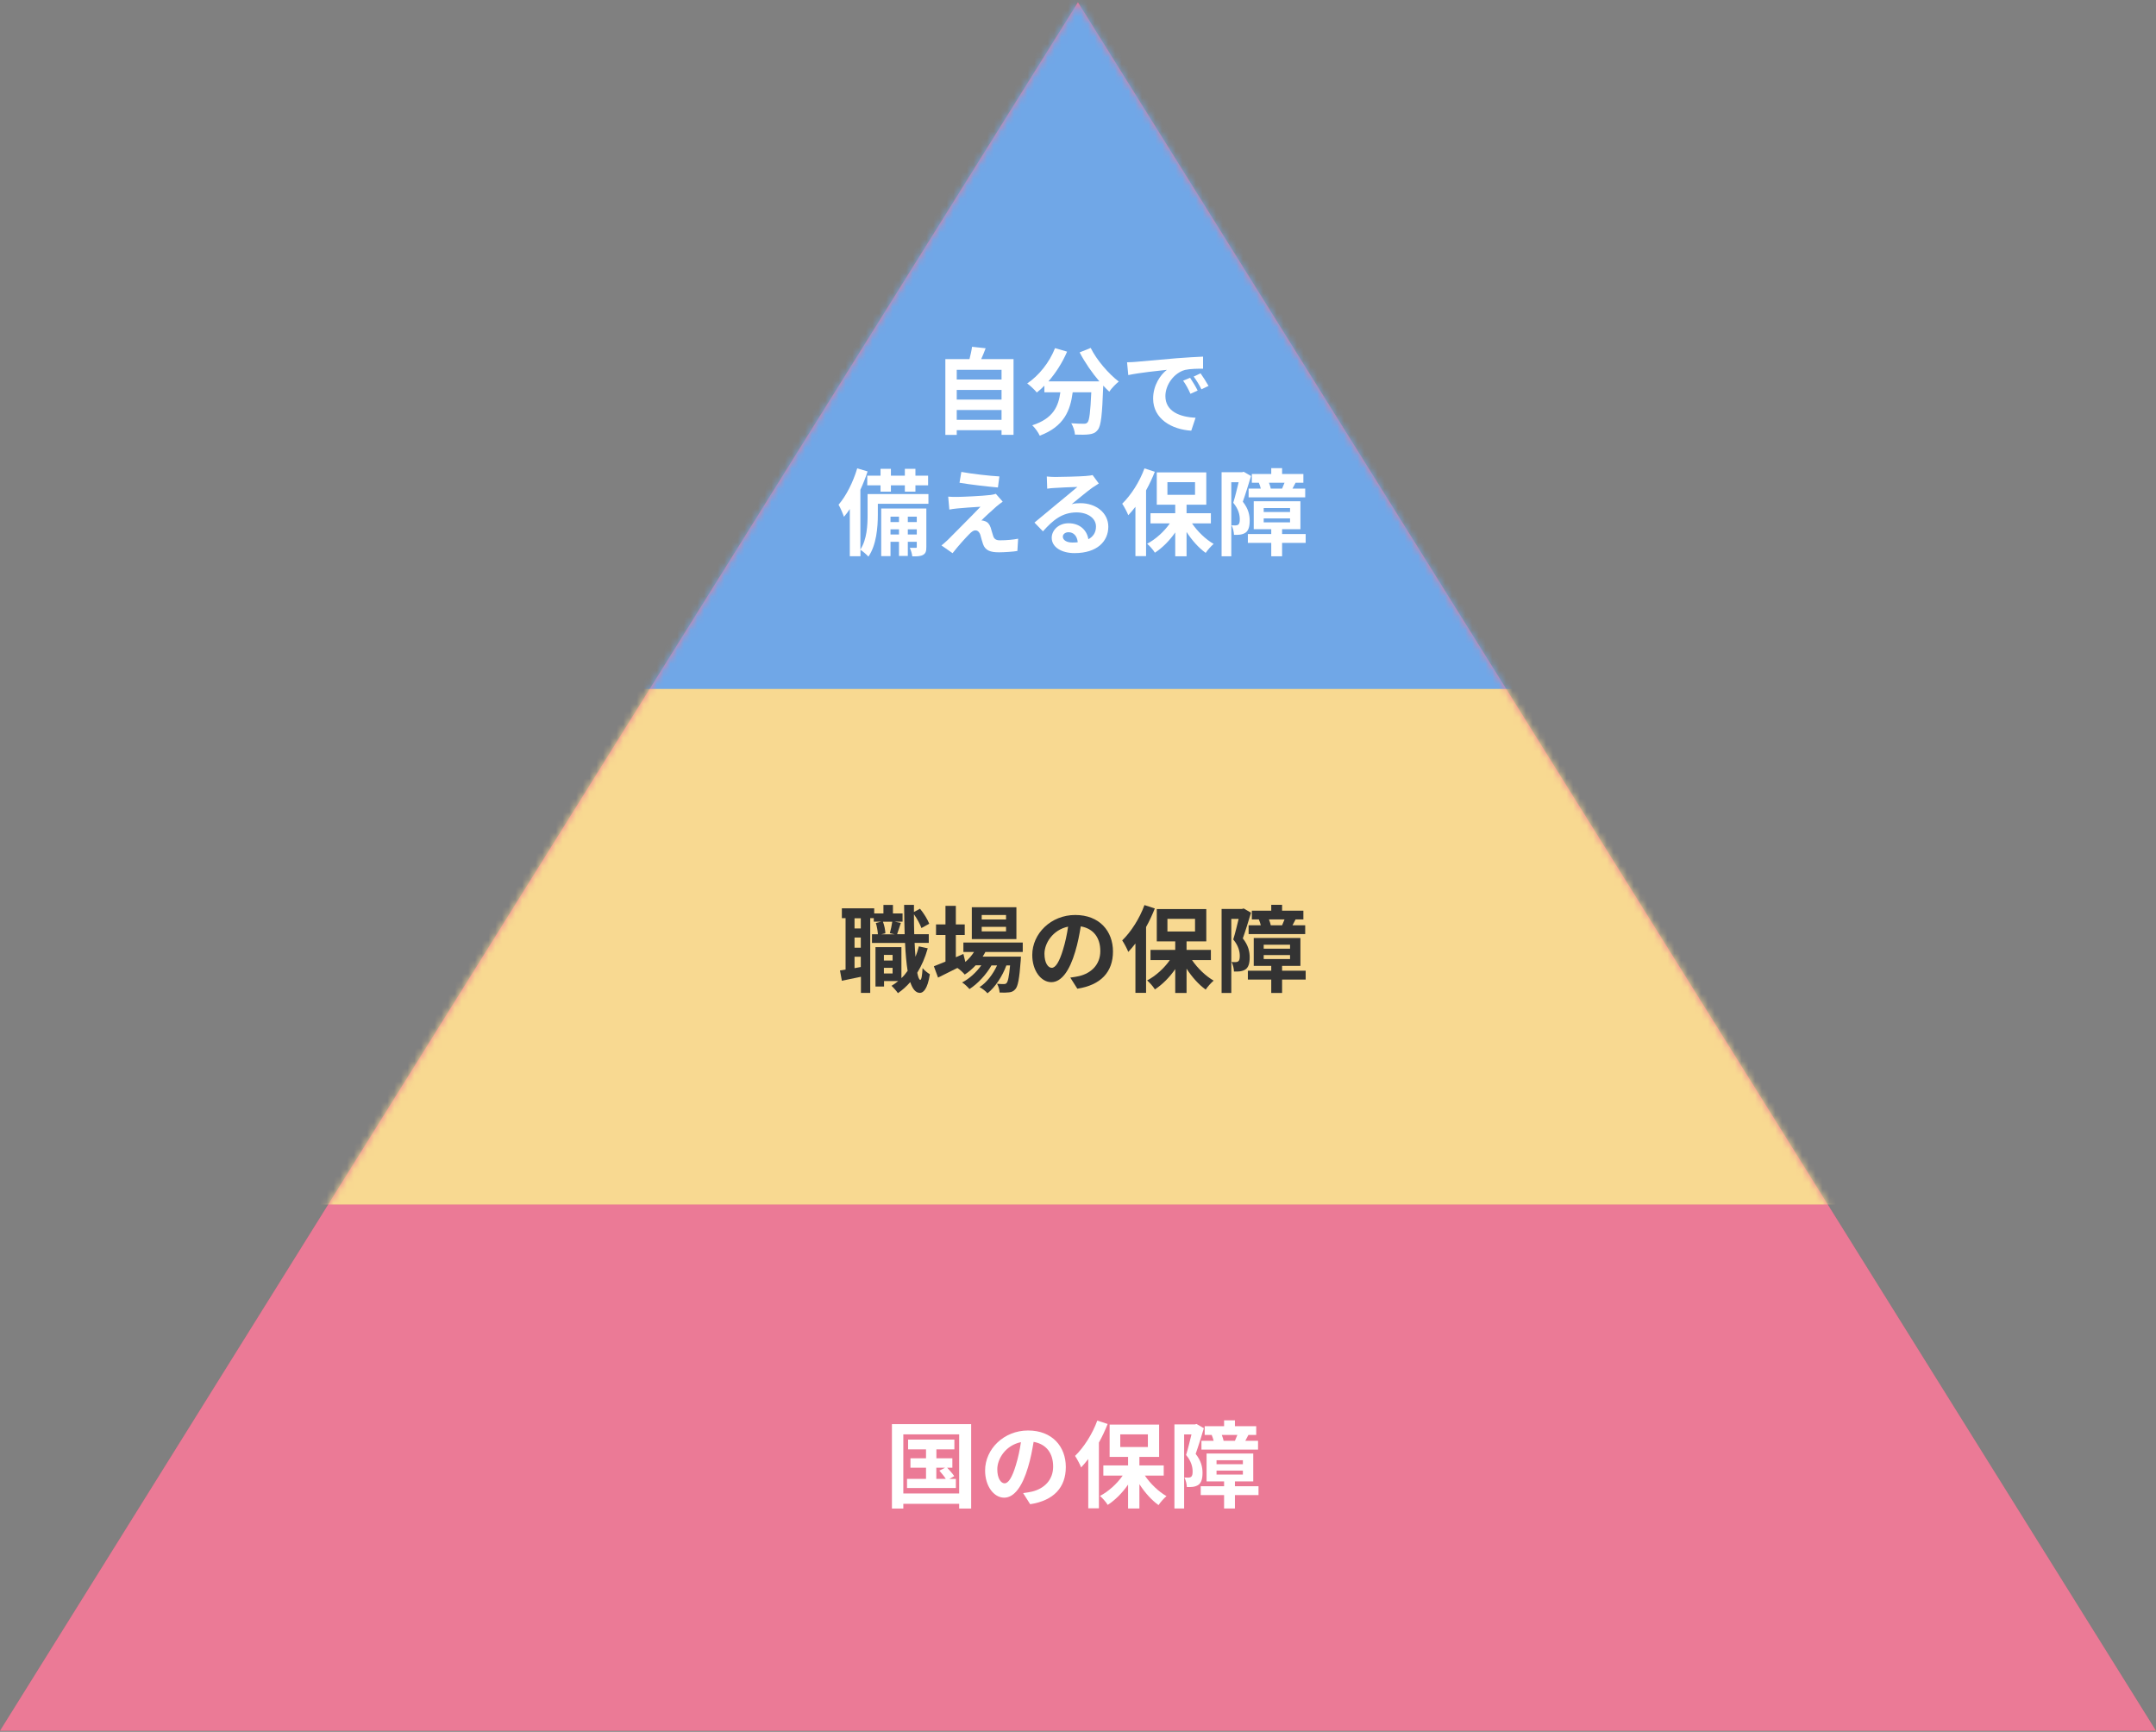
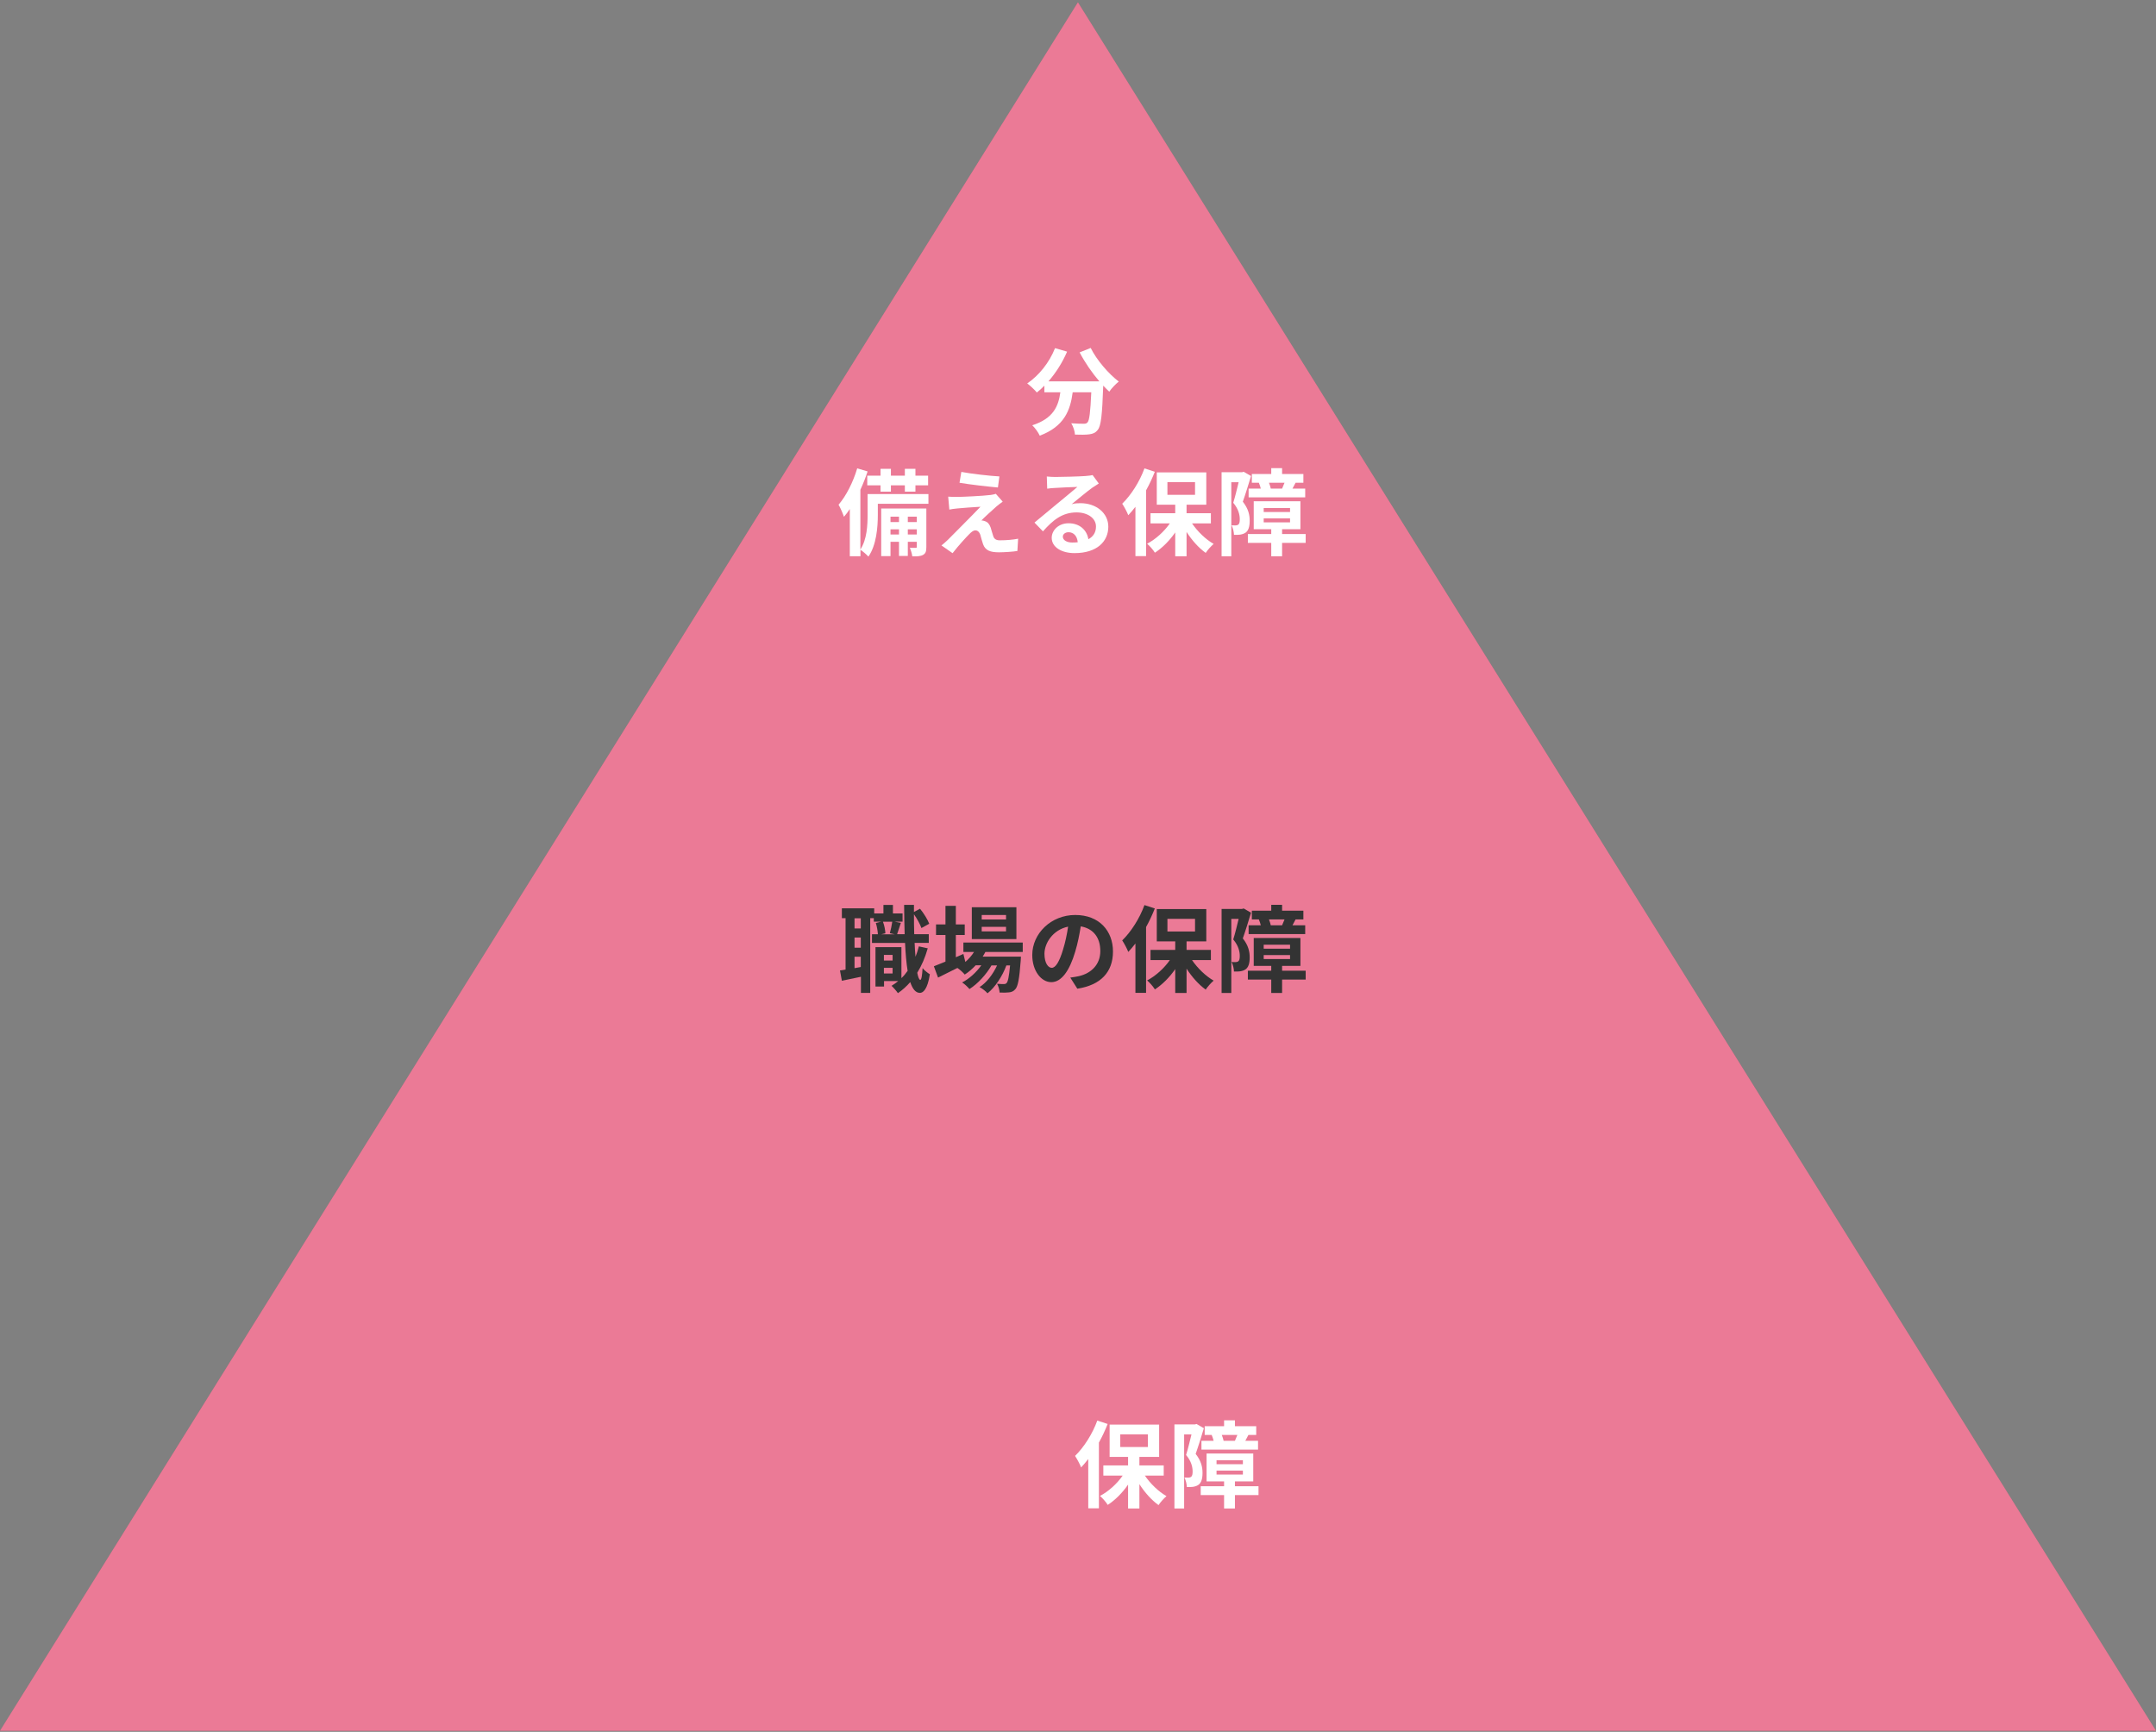
<svg xmlns="http://www.w3.org/2000/svg" width="320" height="257" viewBox="0 0 320 257" fill="none">
  <rect x="0" y="0" width="320" height="257" fill="#808080" stroke="none" />
  <path d="M159.99 0.344L320 256.844H0L159.99 0.344Z" fill="#E3416A" />
  <path d="M159.99 0.344L320 256.844H0L159.99 0.344Z" fill="white" fill-opacity="0.3" />
  <mask id="mask0_9_205743" style="mask-type:luminance" maskUnits="userSpaceOnUse" x="0" y="0" width="320" height="257">
-     <path d="M159.99 0.344L320 256.844H0L159.99 0.344Z" fill="white" />
-   </mask>
+     </mask>
  <g mask="url(#mask0_9_205743)">
    <path d="M321.93 -4.453H-1.93V178.737H321.93V-4.453Z" fill="#F5C963" />
    <path d="M321.93 -4.453H-1.93V178.737H321.93V-4.453Z" fill="white" fill-opacity="0.3" />
    <path d="M321.93 -5.953H-1.93V102.237H321.93V-5.953Z" fill="#70A7E7" />
  </g>
-   <path d="M144.143 211.336V223.866H142.363V223.166H134.073V223.866H132.383V211.336H144.143ZM142.363 221.626V212.856H134.073V221.626H142.363ZM141.873 219.456V220.816H134.623V219.456H137.443V217.806H135.133V216.406H137.443V215.086H134.783V213.636H141.653V215.086H138.983V216.406H141.353V217.806H140.583C140.963 218.196 141.403 218.716 141.633 219.056L140.903 219.466H141.883L141.873 219.456ZM138.973 219.456H140.373C140.133 219.076 139.743 218.606 139.423 218.236L140.273 217.806H138.973V219.456Z" fill="white" />
-   <path d="M151.871 221.571C152.401 221.501 152.791 221.431 153.161 221.351C154.941 220.931 156.311 219.661 156.311 217.641C156.311 215.621 155.271 214.291 153.411 213.971C153.211 215.151 152.981 216.431 152.581 217.741C151.751 220.541 150.551 222.251 149.041 222.251C147.531 222.251 146.211 220.561 146.211 218.221C146.211 215.031 149.001 212.281 152.591 212.281C156.181 212.281 158.191 214.671 158.191 217.701C158.191 220.731 156.401 222.681 152.901 223.221L151.861 221.581L151.871 221.571ZM150.791 217.371C151.111 216.351 151.361 215.161 151.531 214.011C149.231 214.491 148.021 216.501 148.021 218.031C148.021 219.431 148.581 220.121 149.101 220.121C149.671 220.121 150.231 219.251 150.791 217.381V217.371Z" fill="white" />
  <path d="M164.402 211.312C164.042 212.223 163.603 213.173 163.103 214.073V223.833H161.523V216.513C161.173 216.963 160.823 217.383 160.463 217.763C160.313 217.353 159.843 216.463 159.562 216.053C160.862 214.793 162.143 212.803 162.863 210.812L164.402 211.312ZM169.923 218.973C170.753 220.193 171.953 221.343 173.133 222.023C172.753 222.343 172.222 222.933 171.952 223.353C170.932 222.623 169.913 221.493 169.113 220.243V223.853H167.432V220.312C166.582 221.542 165.513 222.613 164.413 223.323C164.163 222.913 163.642 222.313 163.262 221.993C164.522 221.333 165.773 220.203 166.633 218.973H163.762V217.463H167.432V216.202H164.693V211.403H172.042V216.202H169.113V217.463H172.723V218.973H169.923ZM166.273 214.732H170.372V212.853H166.273V214.732Z" fill="white" />
  <path d="M178.682 211.943C178.322 213.133 177.853 214.663 177.463 215.753C178.303 216.813 178.482 217.753 178.482 218.563C178.482 219.463 178.303 220.043 177.863 220.353C177.643 220.503 177.373 220.593 177.053 220.643C176.813 220.673 176.492 220.683 176.152 220.673C176.142 220.283 176.012 219.653 175.792 219.263C176.042 219.273 176.243 219.273 176.413 219.273C176.563 219.263 176.693 219.233 176.803 219.143C176.953 219.033 177.012 218.753 177.012 218.363C177.012 217.723 176.832 216.853 176.042 215.913C176.322 215.033 176.612 213.813 176.842 212.863H175.753V223.853H174.312V211.383H177.353L177.592 211.313L178.682 211.943ZM186.792 221.863H183.292V223.853H181.682V221.863H178.213V220.553H181.682V219.833H179.083V215.693H186.012V219.833H183.292V220.553H186.792V221.863ZM180.133 213.813C180.063 213.533 179.962 213.213 179.842 212.943H178.803V211.643H181.682V210.773H183.292V211.643H186.452V212.943H185.292C185.122 213.283 184.973 213.573 184.833 213.813H186.723V215.113H178.323V213.813H180.133ZM180.562 217.283H184.473V216.693H180.562V217.283ZM180.562 218.823H184.473V218.233H180.562V218.823ZM183.292 213.813C183.402 213.563 183.542 213.233 183.652 212.943H181.342C181.472 213.253 181.563 213.573 181.613 213.813H183.292Z" fill="white" />
  <path d="M137.692 140.751C137.312 142.091 136.792 143.301 136.142 144.351C136.272 145.021 136.422 145.401 136.592 145.411C136.762 145.411 136.872 144.771 136.932 143.661C137.172 144.001 137.772 144.431 138.012 144.581C137.662 146.851 137.002 147.341 136.532 147.341C135.902 147.331 135.442 146.771 135.102 145.741C134.552 146.371 133.942 146.921 133.272 147.381C133.092 147.101 132.612 146.551 132.322 146.291C132.672 146.081 133.012 145.841 133.312 145.591H131.212V146.401H129.942V140.551H133.792V145.151C134.132 144.831 134.442 144.461 134.712 144.071C134.532 142.941 134.402 141.541 134.332 139.931H129.422V138.641H130.302C130.272 138.181 130.162 137.491 129.992 136.971L130.802 136.771H129.692V136.251H129.162V147.341H127.782V144.951C126.782 145.161 125.792 145.371 124.952 145.541L124.672 144.011C124.922 143.981 125.202 143.941 125.502 143.881V136.251H124.952V134.791H129.752V135.551H131.122V134.291H132.532V135.551H133.962V136.771H132.762L133.712 136.951C133.502 137.551 133.302 138.181 133.152 138.631H134.272C134.232 137.291 134.202 135.831 134.192 134.281H135.652V135.331L136.552 134.851C137.122 135.541 137.672 136.451 137.922 137.081L136.762 137.721C136.562 137.161 136.122 136.331 135.652 135.681C135.652 136.721 135.662 137.701 135.692 138.631H137.852V139.921H135.752C135.782 140.661 135.822 141.351 135.882 141.981C136.082 141.491 136.242 140.971 136.382 140.441L137.712 140.731L137.692 140.751ZM127.762 136.271H126.832V137.781H127.762V136.271ZM127.762 139.131H126.832V140.641H127.762V139.131ZM127.762 143.511V141.981H126.832V143.671L127.762 143.501V143.511ZM131.052 136.791C131.262 137.321 131.392 138.041 131.412 138.501L130.782 138.651H132.802L132.072 138.481C132.212 138.001 132.362 137.291 132.432 136.781H131.042L131.052 136.791ZM131.192 141.701V142.541H132.482V141.701H131.192ZM132.482 144.461V143.621H131.192V144.461H132.482Z" fill="#333333" />
  <path d="M146.239 141.292C146.129 141.512 145.989 141.742 145.849 141.962H151.529C151.529 141.962 151.519 142.342 151.499 142.532C151.299 145.262 151.079 146.382 150.699 146.792C150.429 147.112 150.129 147.222 149.779 147.262C149.459 147.302 148.929 147.322 148.369 147.292C148.339 146.902 148.199 146.342 147.989 145.992C148.439 146.032 148.799 146.032 148.979 146.032C149.179 146.032 149.289 146.002 149.399 145.882C149.599 145.672 149.759 144.962 149.919 143.262H149.369C148.799 144.832 147.699 146.522 146.569 147.402C146.289 147.082 145.809 146.702 145.389 146.482C146.449 145.812 147.389 144.562 147.989 143.262H147.159C146.399 144.602 145.099 146.012 143.889 146.772C143.619 146.452 143.189 146.032 142.799 145.792C143.839 145.272 144.909 144.292 145.649 143.252H144.809C144.309 143.782 143.759 144.262 143.189 144.622C142.979 144.352 142.449 143.862 142.099 143.642C141.089 144.142 140.089 144.652 139.229 145.072L138.609 143.392C139.089 143.212 139.669 142.972 140.329 142.702V138.752H138.929V137.182H140.329V134.422H141.869V137.182H143.189V138.752H141.869V142.052L142.989 141.562L143.279 142.752C143.779 142.322 144.219 141.812 144.569 141.272H142.989V139.872H151.799V141.272H146.229L146.239 141.292ZM150.859 139.362H144.239V134.632H150.859V139.362ZM149.319 135.782H145.709V136.452H149.319V135.782ZM149.319 137.542H145.709V138.212H149.319V137.542Z" fill="#333333" />
  <path d="M158.871 145.071C159.401 145.001 159.791 144.931 160.161 144.851C161.941 144.431 163.311 143.161 163.311 141.141C163.311 139.121 162.271 137.791 160.411 137.471C160.211 138.651 159.981 139.931 159.581 141.241C158.751 144.041 157.551 145.751 156.041 145.751C154.531 145.751 153.211 144.061 153.211 141.721C153.211 138.531 156.001 135.781 159.591 135.781C163.181 135.781 165.191 138.171 165.191 141.201C165.191 144.231 163.401 146.181 159.901 146.721L158.861 145.081L158.871 145.071ZM157.791 140.871C158.111 139.851 158.361 138.661 158.531 137.511C156.231 137.991 155.021 140.001 155.021 141.531C155.021 142.931 155.581 143.621 156.101 143.621C156.671 143.621 157.231 142.751 157.791 140.881V140.871Z" fill="#333333" />
  <path d="M171.402 134.812C171.042 135.723 170.603 136.673 170.103 137.573V147.333H168.523V140.013C168.173 140.463 167.823 140.883 167.463 141.263C167.313 140.853 166.843 139.963 166.562 139.553C167.862 138.293 169.143 136.303 169.863 134.312L171.402 134.812ZM176.923 142.473C177.753 143.693 178.953 144.843 180.133 145.523C179.753 145.843 179.222 146.433 178.952 146.853C177.932 146.123 176.913 144.993 176.113 143.743V147.353H174.432V143.812C173.582 145.042 172.513 146.113 171.413 146.823C171.163 146.413 170.642 145.813 170.262 145.493C171.522 144.833 172.773 143.703 173.633 142.473H170.762V140.963H174.432V139.702H171.693V134.903H179.042V139.702H176.113V140.963H179.723V142.473H176.923ZM173.273 138.232H177.372V136.353H173.273V138.232Z" fill="#333333" />
  <path d="M185.682 135.443C185.322 136.633 184.853 138.163 184.463 139.253C185.303 140.313 185.482 141.253 185.482 142.063C185.482 142.963 185.303 143.543 184.863 143.853C184.643 144.003 184.373 144.093 184.053 144.143C183.813 144.173 183.492 144.183 183.152 144.173C183.142 143.783 183.012 143.153 182.792 142.763C183.042 142.773 183.243 142.773 183.413 142.773C183.563 142.763 183.693 142.733 183.803 142.643C183.953 142.533 184.012 142.253 184.012 141.863C184.012 141.223 183.832 140.353 183.042 139.413C183.322 138.533 183.612 137.313 183.842 136.363H182.753V147.353H181.312V134.883H184.353L184.592 134.813L185.682 135.443ZM193.792 145.363H190.292V147.353H188.682V145.363H185.213V144.053H188.682V143.333H186.083V139.193H193.012V143.333H190.292V144.053H193.792V145.363ZM187.133 137.313C187.063 137.033 186.962 136.713 186.842 136.443H185.803V135.143H188.682V134.273H190.292V135.143H193.452V136.443H192.292C192.122 136.783 191.973 137.073 191.833 137.313H193.723V138.613H185.323V137.313H187.133ZM187.562 140.783H191.473V140.193H187.562V140.783ZM187.562 142.323H191.473V141.733H187.562V142.323ZM190.292 137.313C190.402 137.063 190.542 136.733 190.652 136.443H188.342C188.472 136.753 188.563 137.073 188.613 137.313H190.292Z" fill="#333333" />
-   <path d="M150.432 53.291V64.531H148.652V63.841H142.003V64.541H140.312V53.291H143.893C144.043 52.691 144.203 52.021 144.273 51.461L146.292 51.681C146.082 52.241 145.863 52.791 145.633 53.291H150.432ZM142.003 54.881V56.321H148.652V54.881H142.003ZM142.003 57.861V59.301H148.652V57.861H142.003ZM148.652 62.301V60.841H142.003V62.301H148.652Z" fill="white" />
  <path d="M161.891 51.643C162.771 53.423 164.521 55.453 166.051 56.623C165.601 56.973 164.961 57.643 164.641 58.123C164.351 57.853 164.051 57.553 163.741 57.223V57.323C163.591 61.553 163.421 63.203 162.931 63.793C162.581 64.243 162.201 64.383 161.661 64.453C161.181 64.523 160.371 64.523 159.551 64.493C159.521 63.993 159.301 63.293 159.001 62.813C159.771 62.873 160.501 62.883 160.851 62.883C161.101 62.883 161.261 62.853 161.411 62.683C161.691 62.393 161.841 61.143 161.971 58.213H159.211C158.861 60.903 157.951 63.293 154.321 64.653C154.111 64.173 153.621 63.493 153.211 63.113C156.371 62.093 157.101 60.253 157.381 58.213H155.011V57.233C154.651 57.613 154.271 57.943 153.891 58.243C153.581 57.863 152.871 57.193 152.461 56.903C154.211 55.723 155.751 53.793 156.591 51.663L158.381 52.183C157.691 53.793 156.711 55.333 155.611 56.593H163.171C162.061 55.303 161.011 53.763 160.241 52.293L161.881 51.633L161.891 51.643Z" fill="white" />
-   <path d="M168.651 53.692C169.811 53.592 172.111 53.382 174.641 53.162C176.071 53.052 177.581 52.962 178.561 52.922V54.712C177.831 54.712 176.641 54.722 175.901 54.892C174.221 55.342 172.971 57.132 172.971 58.772C172.971 61.052 175.101 61.882 177.451 61.992L176.811 63.912C173.901 63.732 171.151 62.162 171.151 59.152C171.151 57.152 172.261 55.582 173.191 54.882C171.991 55.012 169.071 55.312 167.461 55.662L167.281 53.762C167.841 53.752 168.371 53.722 168.641 53.692H168.651ZM177.751 57.962L176.691 58.442C176.341 57.672 176.051 57.122 175.601 56.492L176.641 56.062C176.981 56.562 177.491 57.402 177.761 57.962H177.751ZM179.371 57.272L178.321 57.772C177.941 57.012 177.621 56.502 177.171 55.882L178.191 55.402C178.541 55.892 179.071 56.722 179.371 57.262V57.272Z" fill="white" />
  <path d="M137.811 74.76H130.291V76.41C130.291 78.23 130.081 80.9 128.891 82.6C128.651 82.32 128.041 81.79 127.711 81.59V82.54H126.131V75.54C125.851 75.96 125.561 76.35 125.261 76.69C125.131 76.3 124.731 75.33 124.461 74.9C125.581 73.6 126.621 71.56 127.231 69.5L128.771 69.96C128.481 70.86 128.111 71.78 127.701 72.68V81.54C128.681 80.04 128.771 77.93 128.771 76.39V73.32H137.801V74.76H137.811ZM130.691 70.59V69.57H132.231V70.59H134.301V69.57H135.871V70.59H137.751V72.02H135.871V72.96H134.301V72.02H132.231V72.96H130.691V72.02H128.721V70.59H130.691ZM137.491 81.15C137.491 81.78 137.411 82.11 137.011 82.34C136.631 82.55 136.131 82.58 135.401 82.56C135.371 82.18 135.201 81.67 135.041 81.3C135.431 81.31 135.781 81.31 135.921 81.3C136.051 81.3 136.071 81.27 136.071 81.13V80.4H134.741V82.5H133.431V80.4H132.171V82.53H130.791V75.46H137.491V81.14V81.15ZM132.171 76.67V77.47H133.431V76.67H132.171ZM133.431 79.32V78.55H132.171V79.32H133.431ZM134.741 76.67V77.47H136.071V76.67H134.741ZM136.071 79.32V78.55H134.741V79.32H136.071Z" fill="white" />
  <path d="M147.914 75.141C147.284 75.691 145.984 76.881 145.664 77.231C145.794 77.231 146.044 77.271 146.184 77.341C146.594 77.471 146.844 77.761 147.034 78.281C147.164 78.661 147.284 79.191 147.414 79.541C147.544 79.971 147.844 80.181 148.394 80.181C149.454 80.181 150.414 80.081 151.114 79.941L151.004 81.761C150.434 81.871 149.004 81.961 148.284 81.961C146.964 81.961 146.254 81.681 145.914 80.771C145.764 80.361 145.604 79.721 145.504 79.371C145.334 78.881 145.044 78.701 144.764 78.701C144.484 78.701 144.194 78.921 143.864 79.261C143.374 79.751 142.334 80.871 141.384 82.091L139.734 80.941C139.984 80.741 140.334 80.451 140.704 80.091C141.414 79.361 144.244 76.551 145.524 75.201C144.544 75.241 142.894 75.381 142.094 75.451C141.614 75.491 141.194 75.561 140.904 75.621L140.734 73.701C141.054 73.731 141.564 73.741 142.064 73.741C142.724 73.741 145.874 73.601 147.024 73.451C147.274 73.421 147.654 73.341 147.804 73.281L148.824 74.441C148.464 74.691 148.164 74.941 147.914 75.141ZM148.334 70.701L148.114 72.341C146.654 72.211 144.064 71.921 142.414 71.641L142.684 70.031C144.234 70.321 146.894 70.621 148.344 70.701H148.334Z" fill="white" />
  <path d="M163.099 71.74C162.759 71.95 162.439 72.16 162.129 72.37C161.389 72.89 159.929 74.12 159.059 74.82C159.519 74.69 159.909 74.67 160.359 74.67C162.709 74.67 164.499 76.14 164.499 78.16C164.499 80.34 162.829 82.08 159.489 82.08C157.559 82.08 156.099 81.2 156.099 79.81C156.099 78.69 157.119 77.65 158.589 77.65C160.299 77.65 161.329 78.7 161.539 80.02C162.299 79.61 162.669 78.97 162.669 78.13C162.669 76.88 161.409 76.04 159.799 76.04C157.669 76.04 156.289 77.17 154.799 78.85L153.539 77.55C154.519 76.75 156.189 75.34 157.009 74.67C157.779 74.03 159.219 72.86 159.909 72.26C159.199 72.27 157.289 72.36 156.559 72.41C156.179 72.42 155.749 72.47 155.429 72.52L155.369 70.71C155.759 70.75 156.239 70.78 156.629 70.78C157.359 70.78 160.329 70.71 161.109 70.64C161.679 70.6 162.009 70.54 162.169 70.5L163.069 71.73L163.099 71.74ZM159.959 80.46C159.879 79.56 159.359 78.98 158.599 78.98C158.079 78.98 157.749 79.29 157.749 79.64C157.749 80.16 158.339 80.51 159.149 80.51C159.439 80.51 159.709 80.5 159.959 80.47V80.46Z" fill="white" />
  <path d="M171.402 70.008C171.042 70.918 170.603 71.868 170.103 72.768V82.528H168.523V75.208C168.173 75.658 167.823 76.078 167.463 76.458C167.313 76.048 166.843 75.158 166.562 74.748C167.862 73.488 169.143 71.498 169.863 69.508L171.402 70.008ZM176.923 77.668C177.753 78.888 178.953 80.038 180.133 80.718C179.753 81.038 179.222 81.628 178.952 82.048C177.932 81.318 176.913 80.188 176.113 78.938V82.548H174.432V79.008C173.582 80.238 172.513 81.308 171.413 82.018C171.163 81.608 170.642 81.008 170.262 80.688C171.522 80.028 172.773 78.898 173.633 77.668H170.762V76.158H174.432V74.898H171.693V70.098H179.042V74.898H176.113V76.158H179.723V77.668H176.923ZM173.273 73.428H177.372V71.548H173.273V73.428Z" fill="white" />
  <path d="M185.682 70.639C185.322 71.829 184.853 73.359 184.463 74.449C185.303 75.509 185.482 76.449 185.482 77.259C185.482 78.159 185.303 78.739 184.863 79.049C184.643 79.199 184.373 79.289 184.053 79.339C183.813 79.369 183.492 79.379 183.152 79.369C183.142 78.979 183.012 78.349 182.792 77.959C183.042 77.969 183.243 77.969 183.413 77.969C183.563 77.959 183.693 77.929 183.803 77.839C183.953 77.729 184.012 77.449 184.012 77.059C184.012 76.419 183.832 75.549 183.042 74.609C183.322 73.729 183.612 72.509 183.842 71.559H182.753V82.549H181.312V70.079H184.353L184.592 70.009L185.682 70.639ZM193.792 80.559H190.292V82.549H188.682V80.559H185.213V79.249H188.682V78.529H186.083V74.389H193.012V78.529H190.292V79.249H193.792V80.559ZM187.133 72.509C187.063 72.229 186.962 71.909 186.842 71.639H185.803V70.339H188.682V69.469H190.292V70.339H193.452V71.639H192.292C192.122 71.979 191.973 72.269 191.833 72.509H193.723V73.809H185.323V72.509H187.133ZM187.562 75.979H191.473V75.389H187.562V75.979ZM187.562 77.519H191.473V76.929H187.562V77.519ZM190.292 72.509C190.402 72.259 190.542 71.929 190.652 71.639H188.342C188.472 71.949 188.563 72.269 188.613 72.509H190.292Z" fill="white" />
</svg>